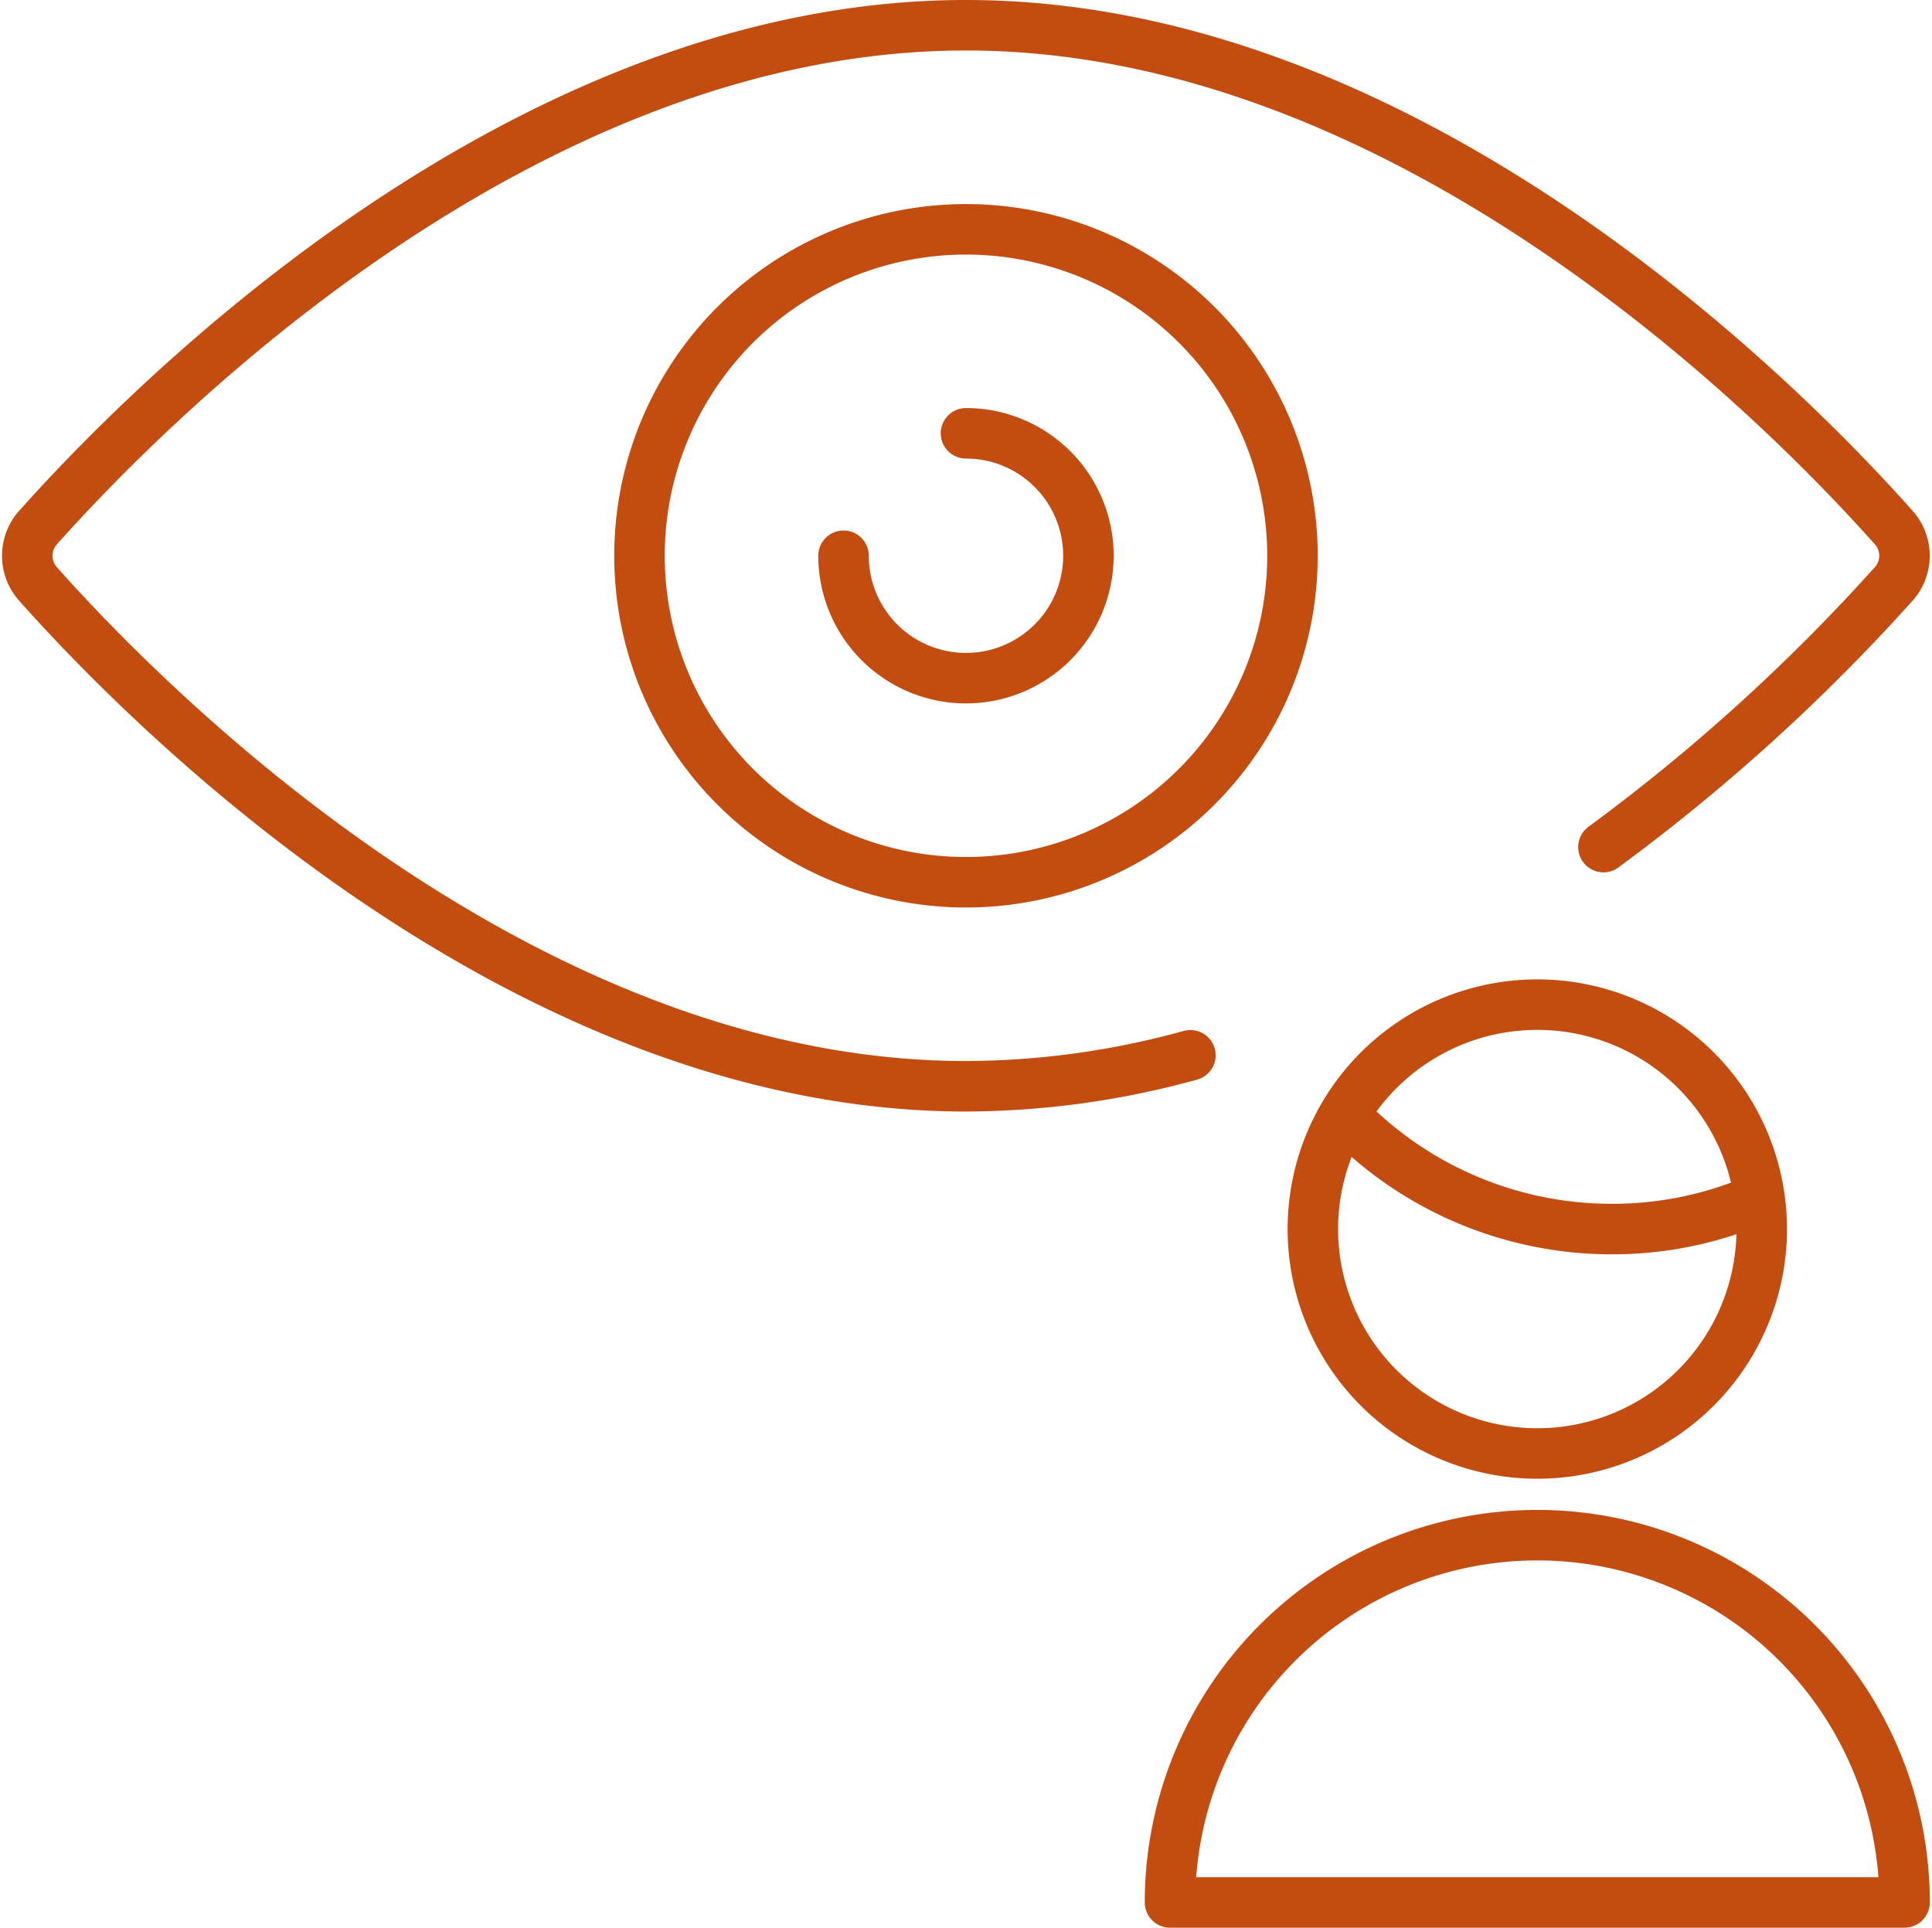
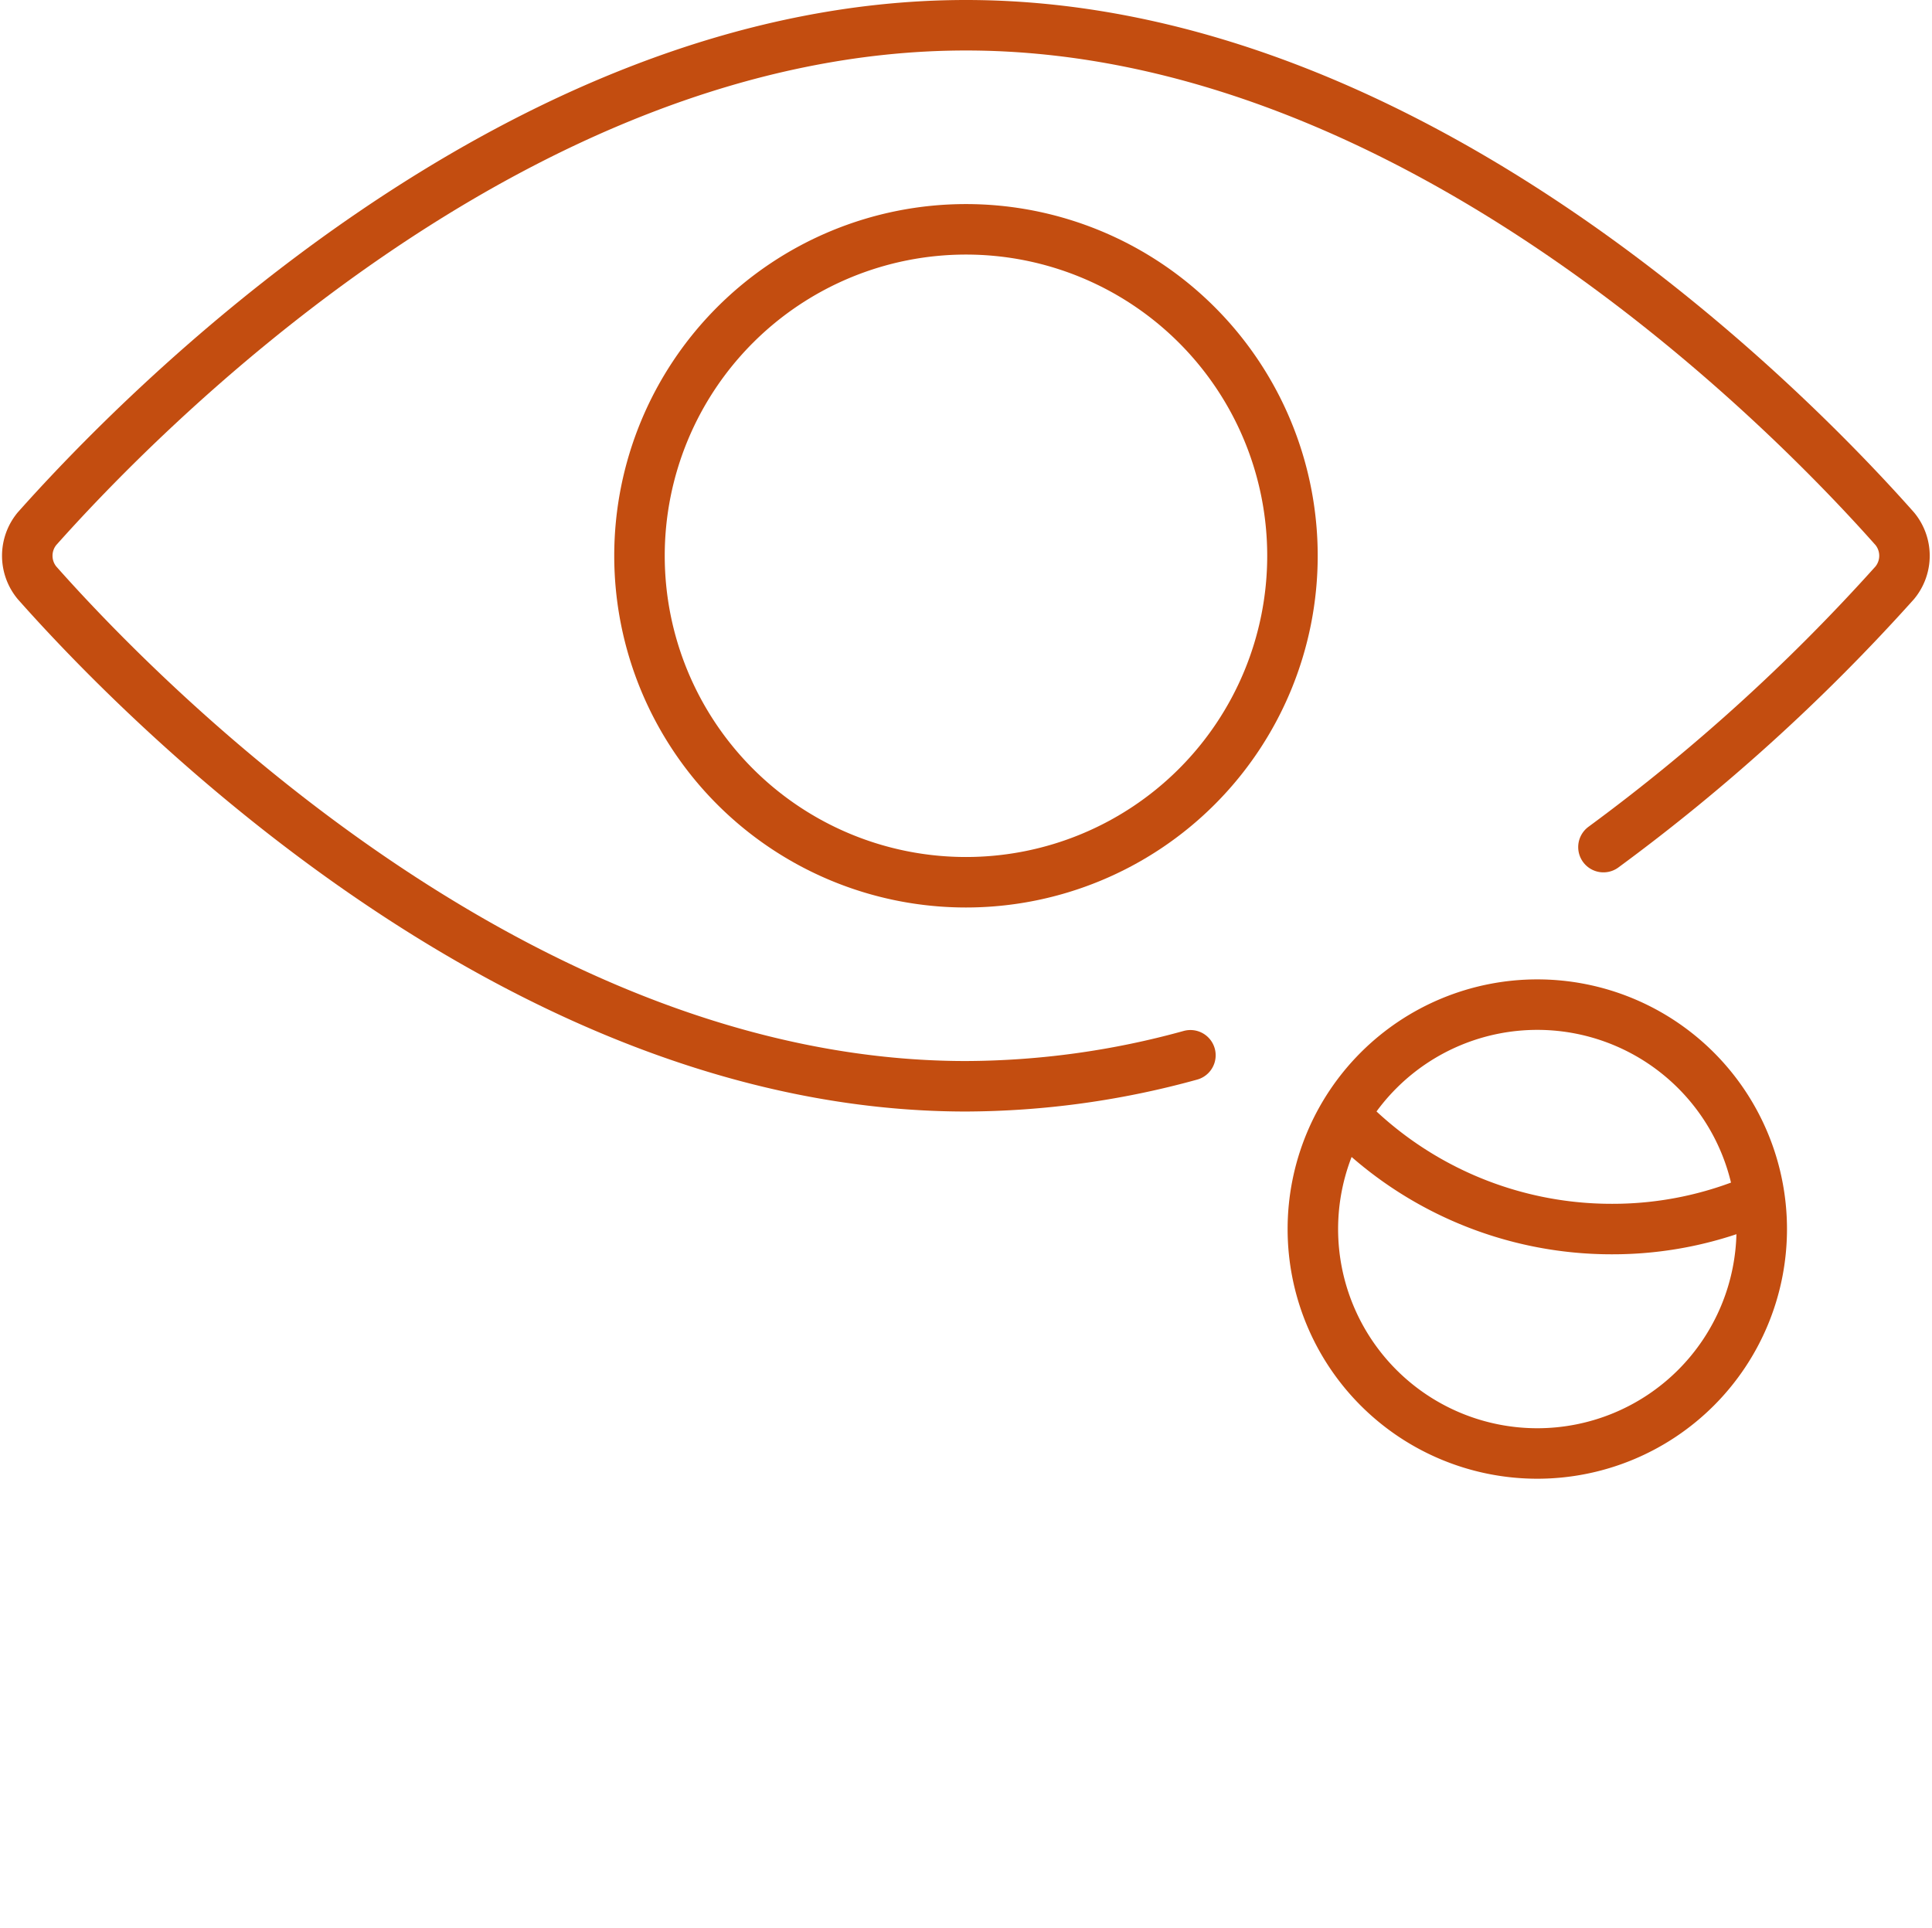
<svg xmlns="http://www.w3.org/2000/svg" width="38.263" height="38.179" viewBox="0 0 38.263 38.179">
  <g id="begleitung" transform="translate(-0.197 -0.239)">
    <g id="Gruppe_14" data-name="Gruppe 14" transform="translate(23.369 20.137)">
-       <path id="Pfad_94" data-name="Pfad 94" d="M21.424,35.347a7.274,7.274,0,0,1,14.548,0Z" transform="translate(-21.424 -17.565)" fill="none" stroke="#c34d10" stroke-linecap="round" stroke-linejoin="round" stroke-width="1" />
      <g id="Gruppe_13" data-name="Gruppe 13" transform="translate(2.829)">
        <path id="Pfad_95" data-name="Pfad 95" d="M24.586,20.478a7.339,7.339,0,0,0,5.3,2.247,7.242,7.242,0,0,0,2.894-.6" transform="translate(-23.955 -18.28)" fill="none" stroke="#c34d10" stroke-linecap="round" stroke-linejoin="round" stroke-width="1" />
        <path id="Pfad_96" data-name="Pfad 96" d="M24.009,22.914a4.445,4.445,0,1,0,4.445-4.445,4.445,4.445,0,0,0-4.445,4.445" transform="translate(-24.009 -18.469)" fill="none" stroke="#c34d10" stroke-linecap="round" stroke-linejoin="round" stroke-width="1" />
      </g>
    </g>
    <path id="Pfad_97" data-name="Pfad 97" d="M11.82,10.9a6.466,6.466,0,1,0,6.466-6.466A6.466,6.466,0,0,0,11.82,10.9" transform="translate(1.042 0.347)" fill="none" stroke="#c34d10" stroke-linecap="round" stroke-linejoin="round" stroke-width="1" />
-     <path id="Pfad_98" data-name="Pfad 98" d="M17.938,8.126a2.425,2.425,0,1,1-2.425,2.425" transform="translate(1.39 0.695)" fill="none" stroke="#c34d10" stroke-linecap="round" stroke-linejoin="round" stroke-width="1" />
    <path id="Pfad_99" data-name="Pfad 99" d="M31.953,17.017a37.923,37.923,0,0,0,5.771-5.237.841.841,0,0,0,0-1.067C35.833,8.579,28.316.739,19.328.739s-16.5,7.84-18.4,9.974a.841.841,0,0,0,0,1.067c1.891,2.134,9.408,9.974,18.4,9.974a16.86,16.86,0,0,0,4.445-.614" transform="translate(0 0)" fill="none" stroke="#c34d10" stroke-linecap="round" stroke-linejoin="round" stroke-width="1" />
  </g>
</svg>